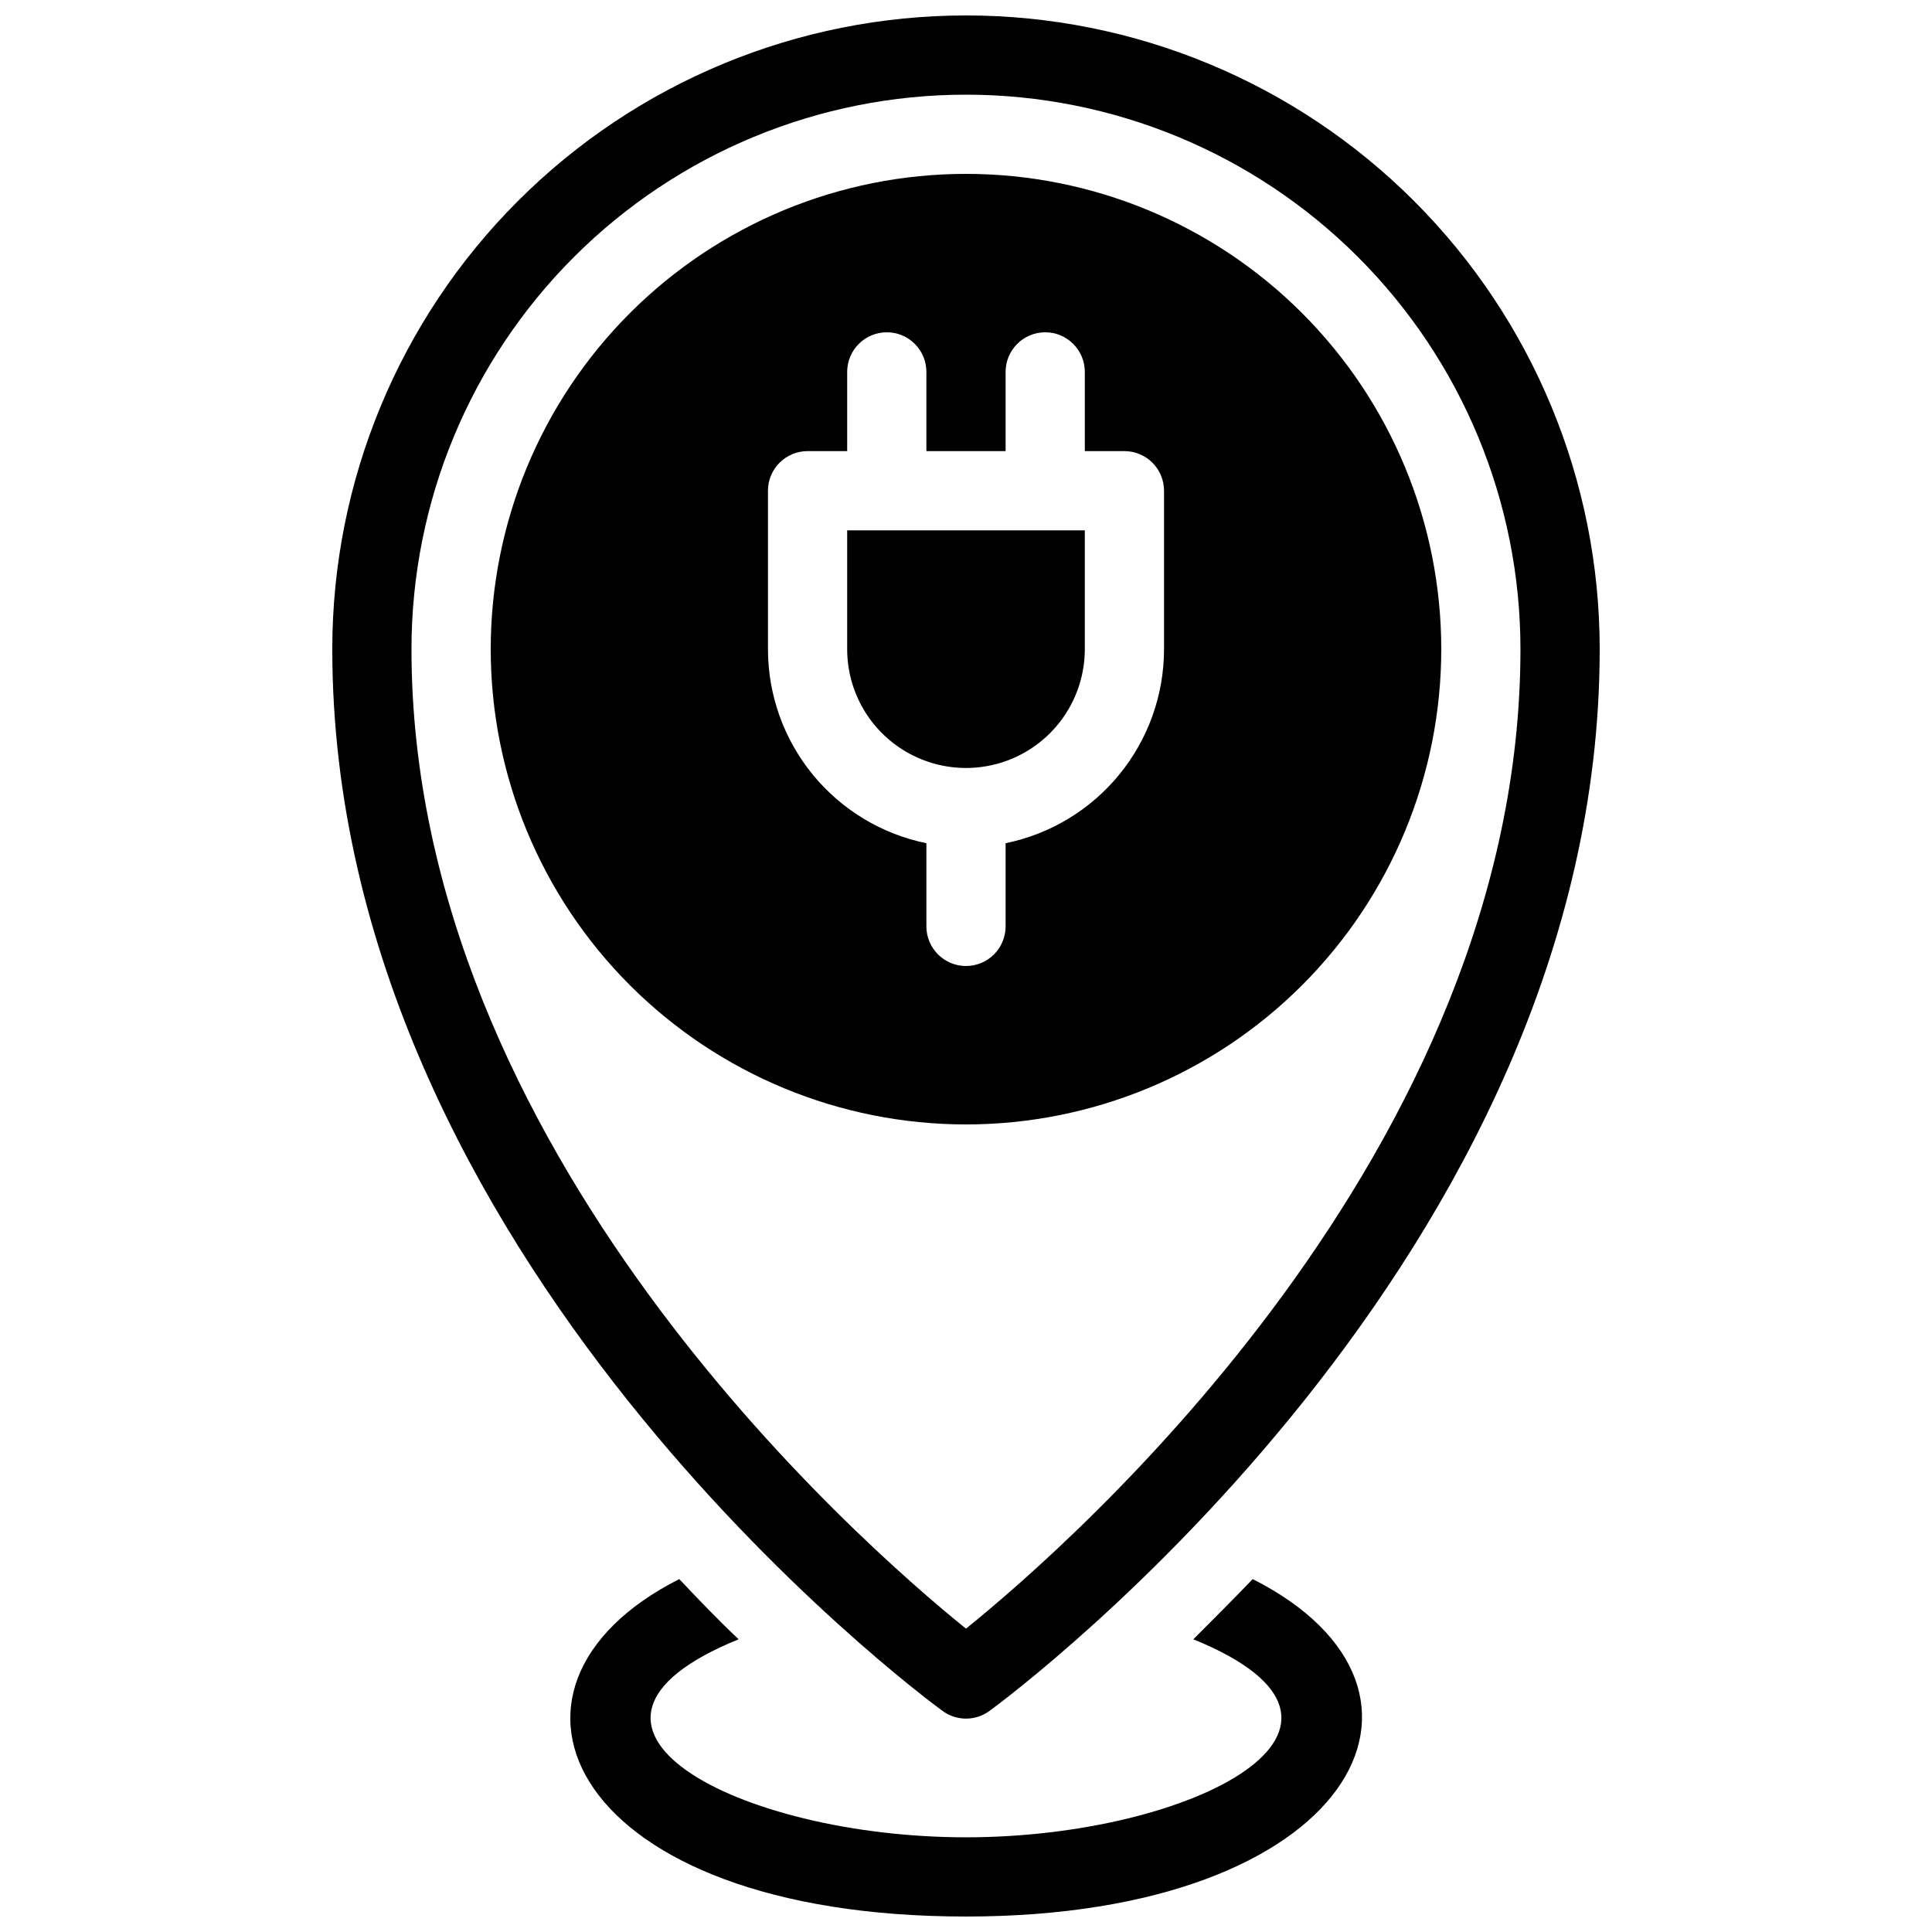
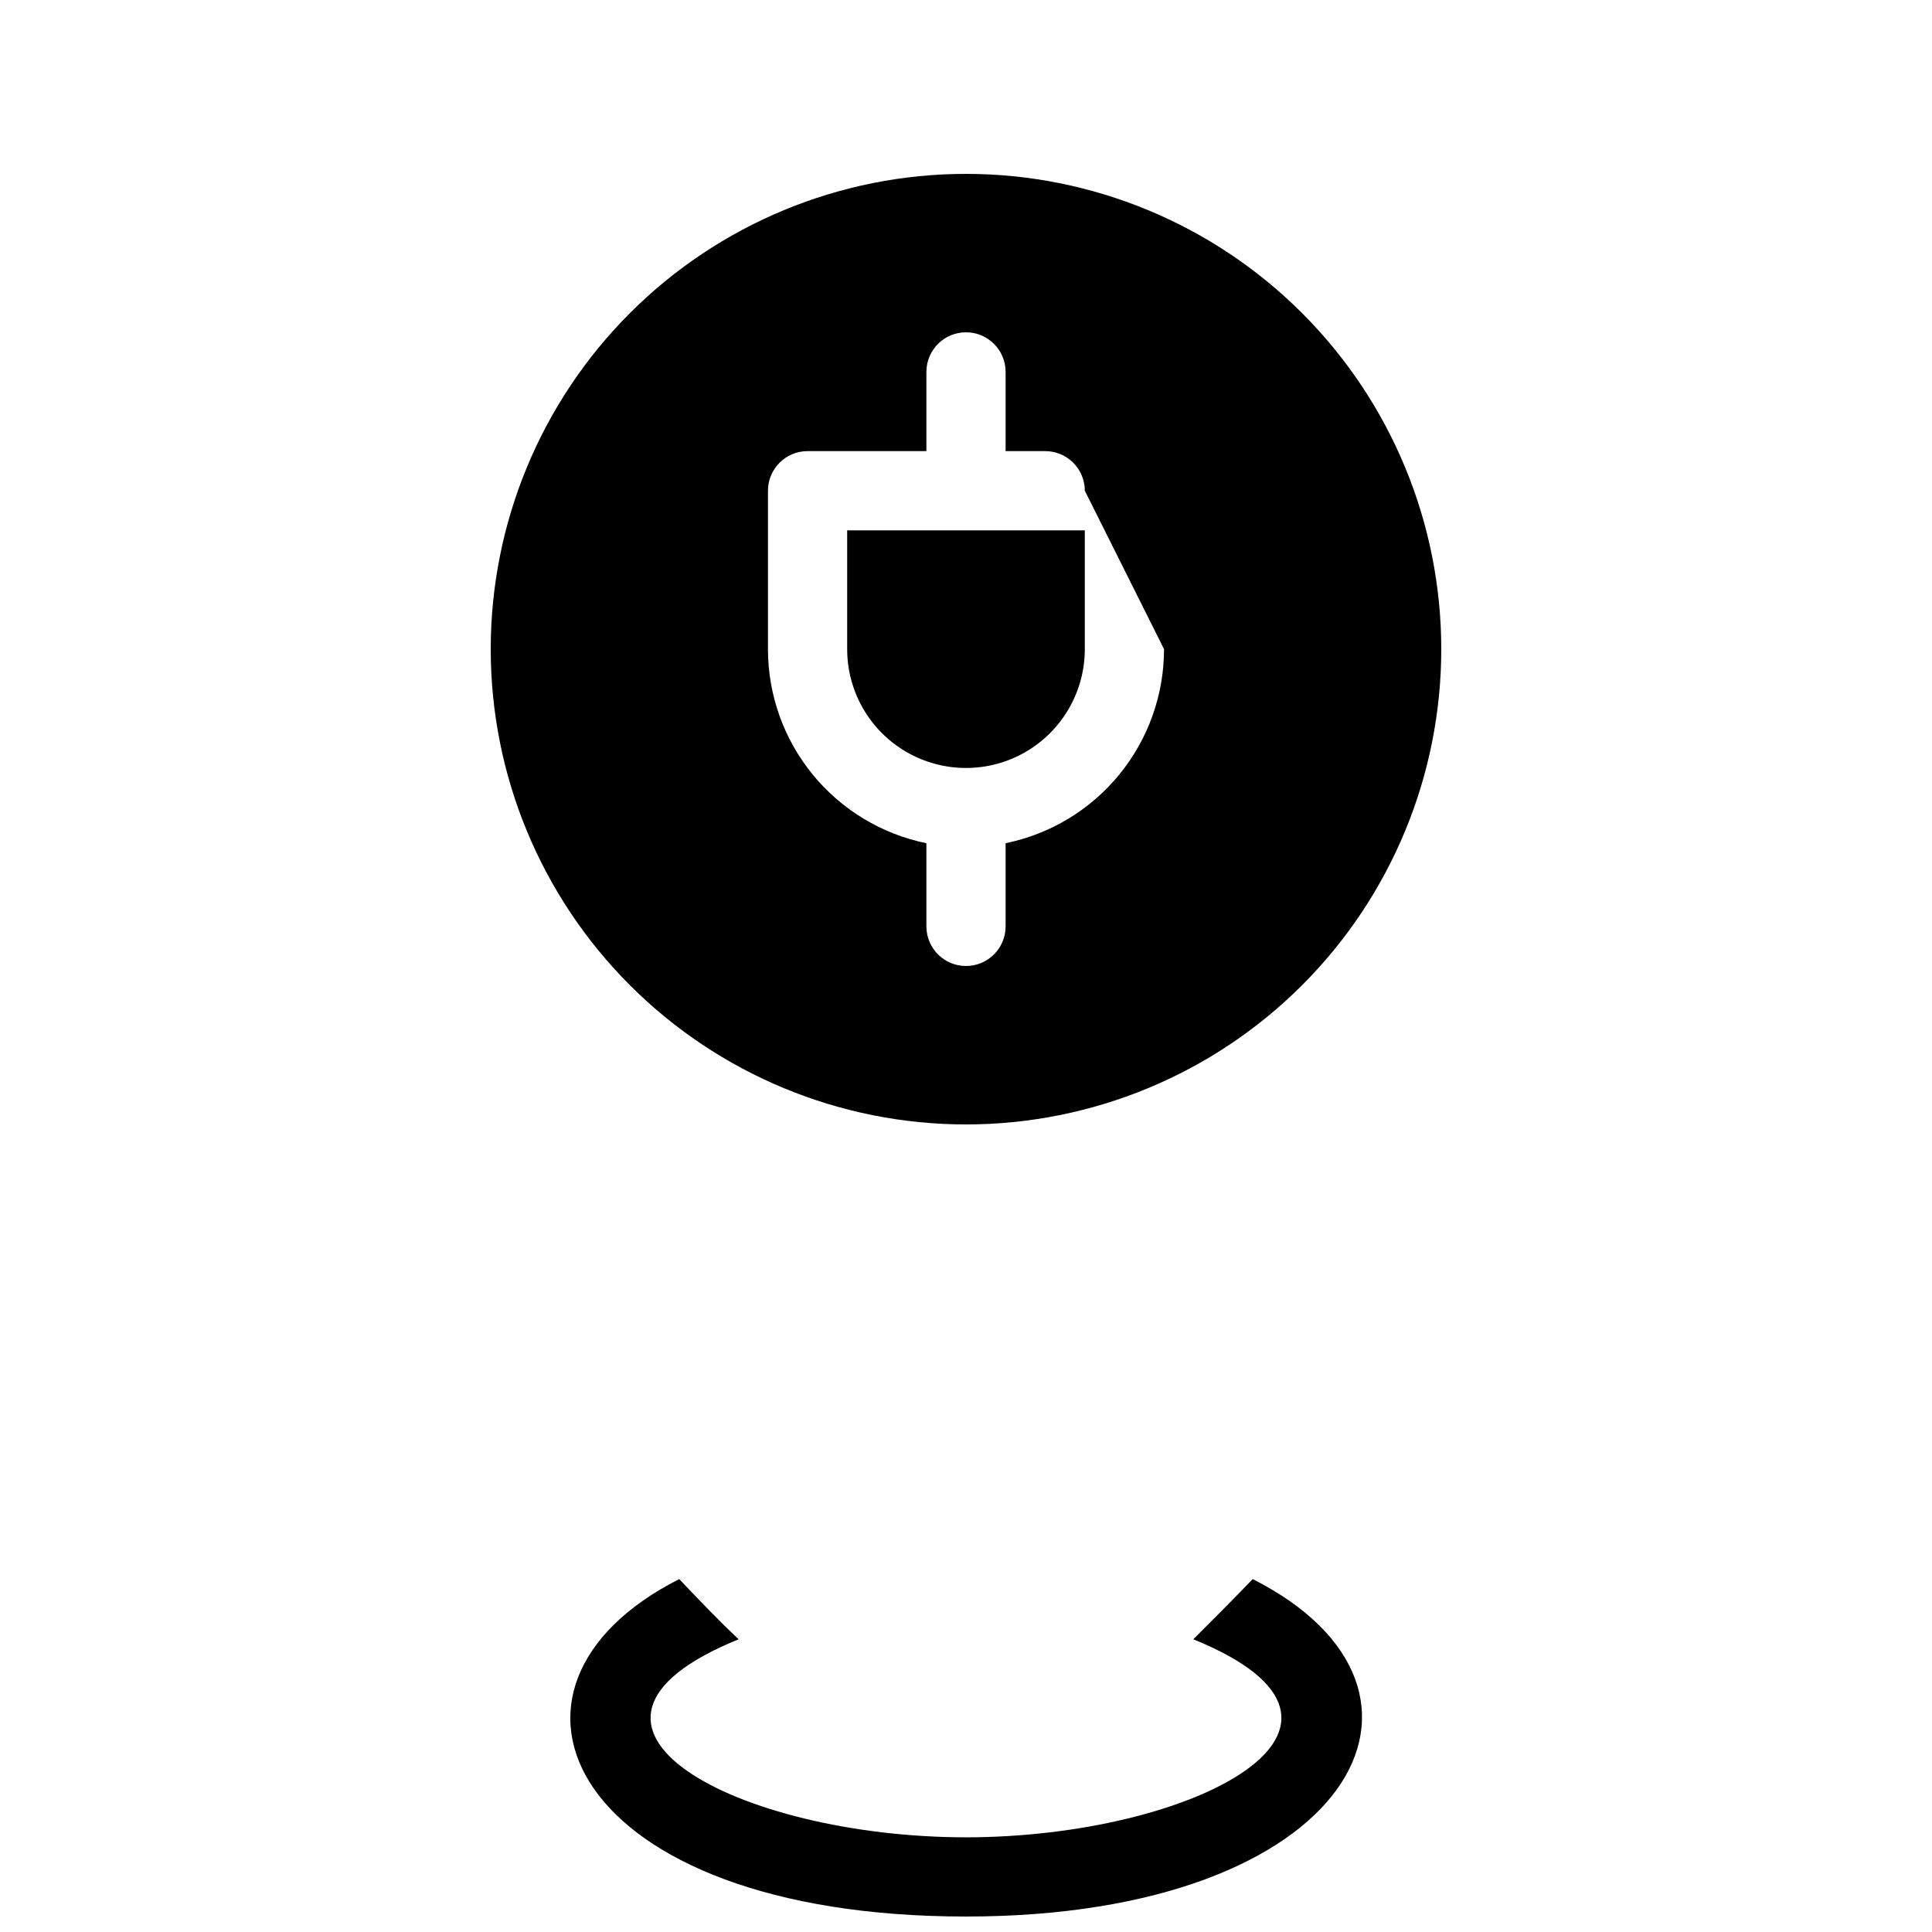
<svg xmlns="http://www.w3.org/2000/svg" width="800px" height="800px" version="1.1" viewBox="144 144 512 512">
  <defs>
    <clipPath id="b">
      <path d="m232 148.09h336v451.91h-336z" />
    </clipPath>
    <clipPath id="a">
      <path d="m295 562h210v89.902h-210z" />
    </clipPath>
  </defs>
  <g clip-path="url(#b)">
-     <path d="m393.8 597.43c-6.613-4.828-161.74-120.5-161.74-281.4 0-44.539 17.691-87.254 49.188-118.75 31.492-31.496 74.207-49.188 118.75-49.188 44.539 0 87.254 17.691 118.75 49.188 31.496 31.496 49.188 74.211 49.188 118.75 0 160.9-155.13 276.57-161.74 281.4-3.688 2.695-8.695 2.695-12.387 0zm6.195-428.34c-38.973 0-76.348 15.48-103.91 43.039s-43.039 64.934-43.039 103.91c0 132.57 118.18 236.37 146.95 259.57 28.758-23.195 146.94-127 146.94-259.57 0-38.973-15.48-76.348-43.039-103.91-27.555-27.559-64.934-43.039-103.9-43.039z" />
-   </g>
+     </g>
  <g clip-path="url(#a)">
    <path d="m400 651.9c-104.96 0-132.77-60.668-75.992-89.426 5.457 5.773 10.496 11.02 15.742 15.953-56.574 22.984 0 52.48 60.246 52.48s116.82-29.492 60.246-52.48c4.934-4.934 10.496-10.496 15.742-15.953 58.258 29.496 26.457 89.426-75.984 89.426z" />
  </g>
  <path d="m368.51 316.03c0 11.25 6 21.645 15.742 27.27 9.742 5.625 21.746 5.625 31.488 0 9.742-5.625 15.746-16.02 15.746-27.27v-31.488h-62.977z" />
-   <path d="m400 190.08c-33.406 0-65.441 13.27-89.062 36.891s-36.891 55.656-36.891 89.062c0 33.402 13.27 65.441 36.891 89.062 23.621 23.617 55.656 36.891 89.062 36.891 33.402 0 65.441-13.273 89.059-36.891 23.621-23.621 36.891-55.66 36.891-89.062 0-33.406-13.27-65.441-36.891-89.062-23.617-23.621-55.656-36.891-89.059-36.891zm52.48 125.95c0 12.098-4.176 23.824-11.828 33.195-7.648 9.375-18.305 15.816-30.156 18.234v22.043c0 5.797-4.699 10.496-10.496 10.496s-10.496-4.699-10.496-10.496v-22.043c-11.855-2.418-22.508-8.859-30.16-18.234-7.648-9.371-11.828-21.098-11.824-33.195v-41.984c0-5.797 4.699-10.496 10.496-10.496h10.496v-20.992c0-5.797 4.699-10.496 10.496-10.496 5.797 0 10.496 4.699 10.496 10.496v20.992h20.992v-20.992c0-5.797 4.699-10.496 10.496-10.496 5.797 0 10.496 4.699 10.496 10.496v20.992h10.496c2.781 0 5.453 1.105 7.422 3.074 1.965 1.969 3.074 4.637 3.074 7.422z" />
+   <path d="m400 190.08c-33.406 0-65.441 13.27-89.062 36.891s-36.891 55.656-36.891 89.062c0 33.402 13.27 65.441 36.891 89.062 23.621 23.617 55.656 36.891 89.062 36.891 33.402 0 65.441-13.273 89.059-36.891 23.621-23.621 36.891-55.66 36.891-89.062 0-33.406-13.27-65.441-36.891-89.062-23.617-23.621-55.656-36.891-89.059-36.891zm52.48 125.95c0 12.098-4.176 23.824-11.828 33.195-7.648 9.375-18.305 15.816-30.156 18.234v22.043c0 5.797-4.699 10.496-10.496 10.496s-10.496-4.699-10.496-10.496v-22.043c-11.855-2.418-22.508-8.859-30.16-18.234-7.648-9.371-11.828-21.098-11.824-33.195v-41.984c0-5.797 4.699-10.496 10.496-10.496h10.496v-20.992v20.992h20.992v-20.992c0-5.797 4.699-10.496 10.496-10.496 5.797 0 10.496 4.699 10.496 10.496v20.992h10.496c2.781 0 5.453 1.105 7.422 3.074 1.965 1.969 3.074 4.637 3.074 7.422z" />
</svg>